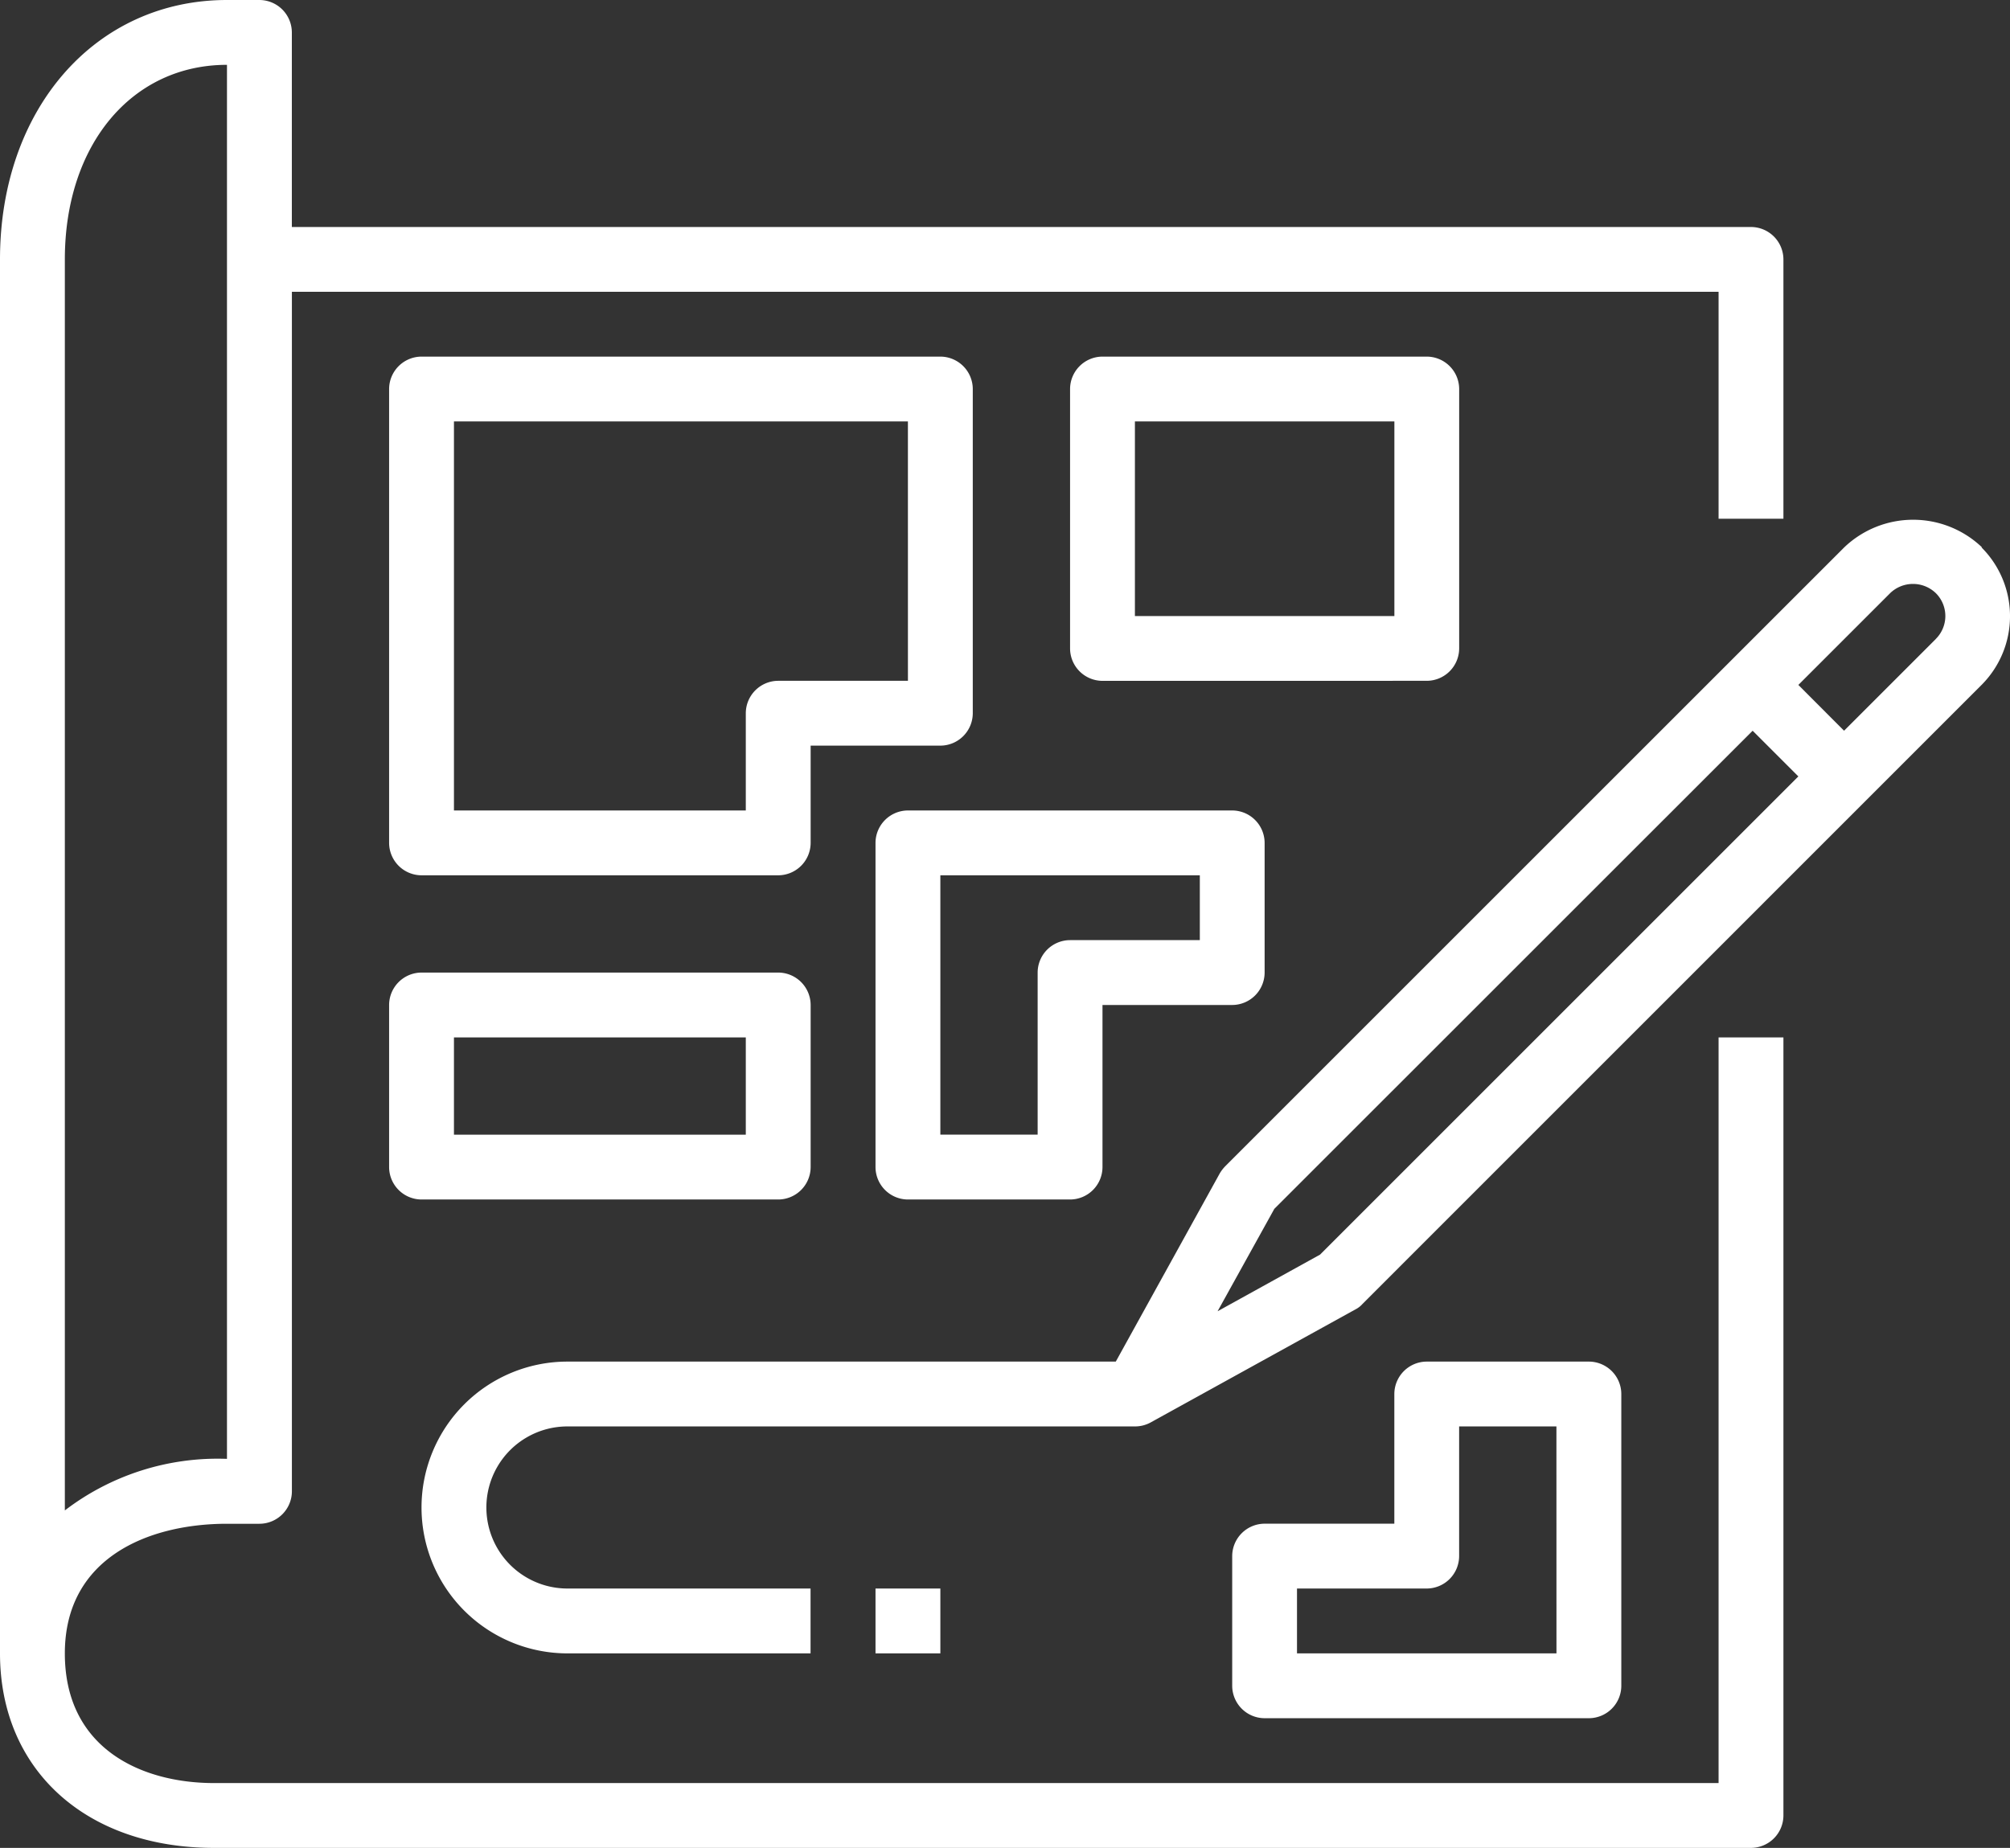
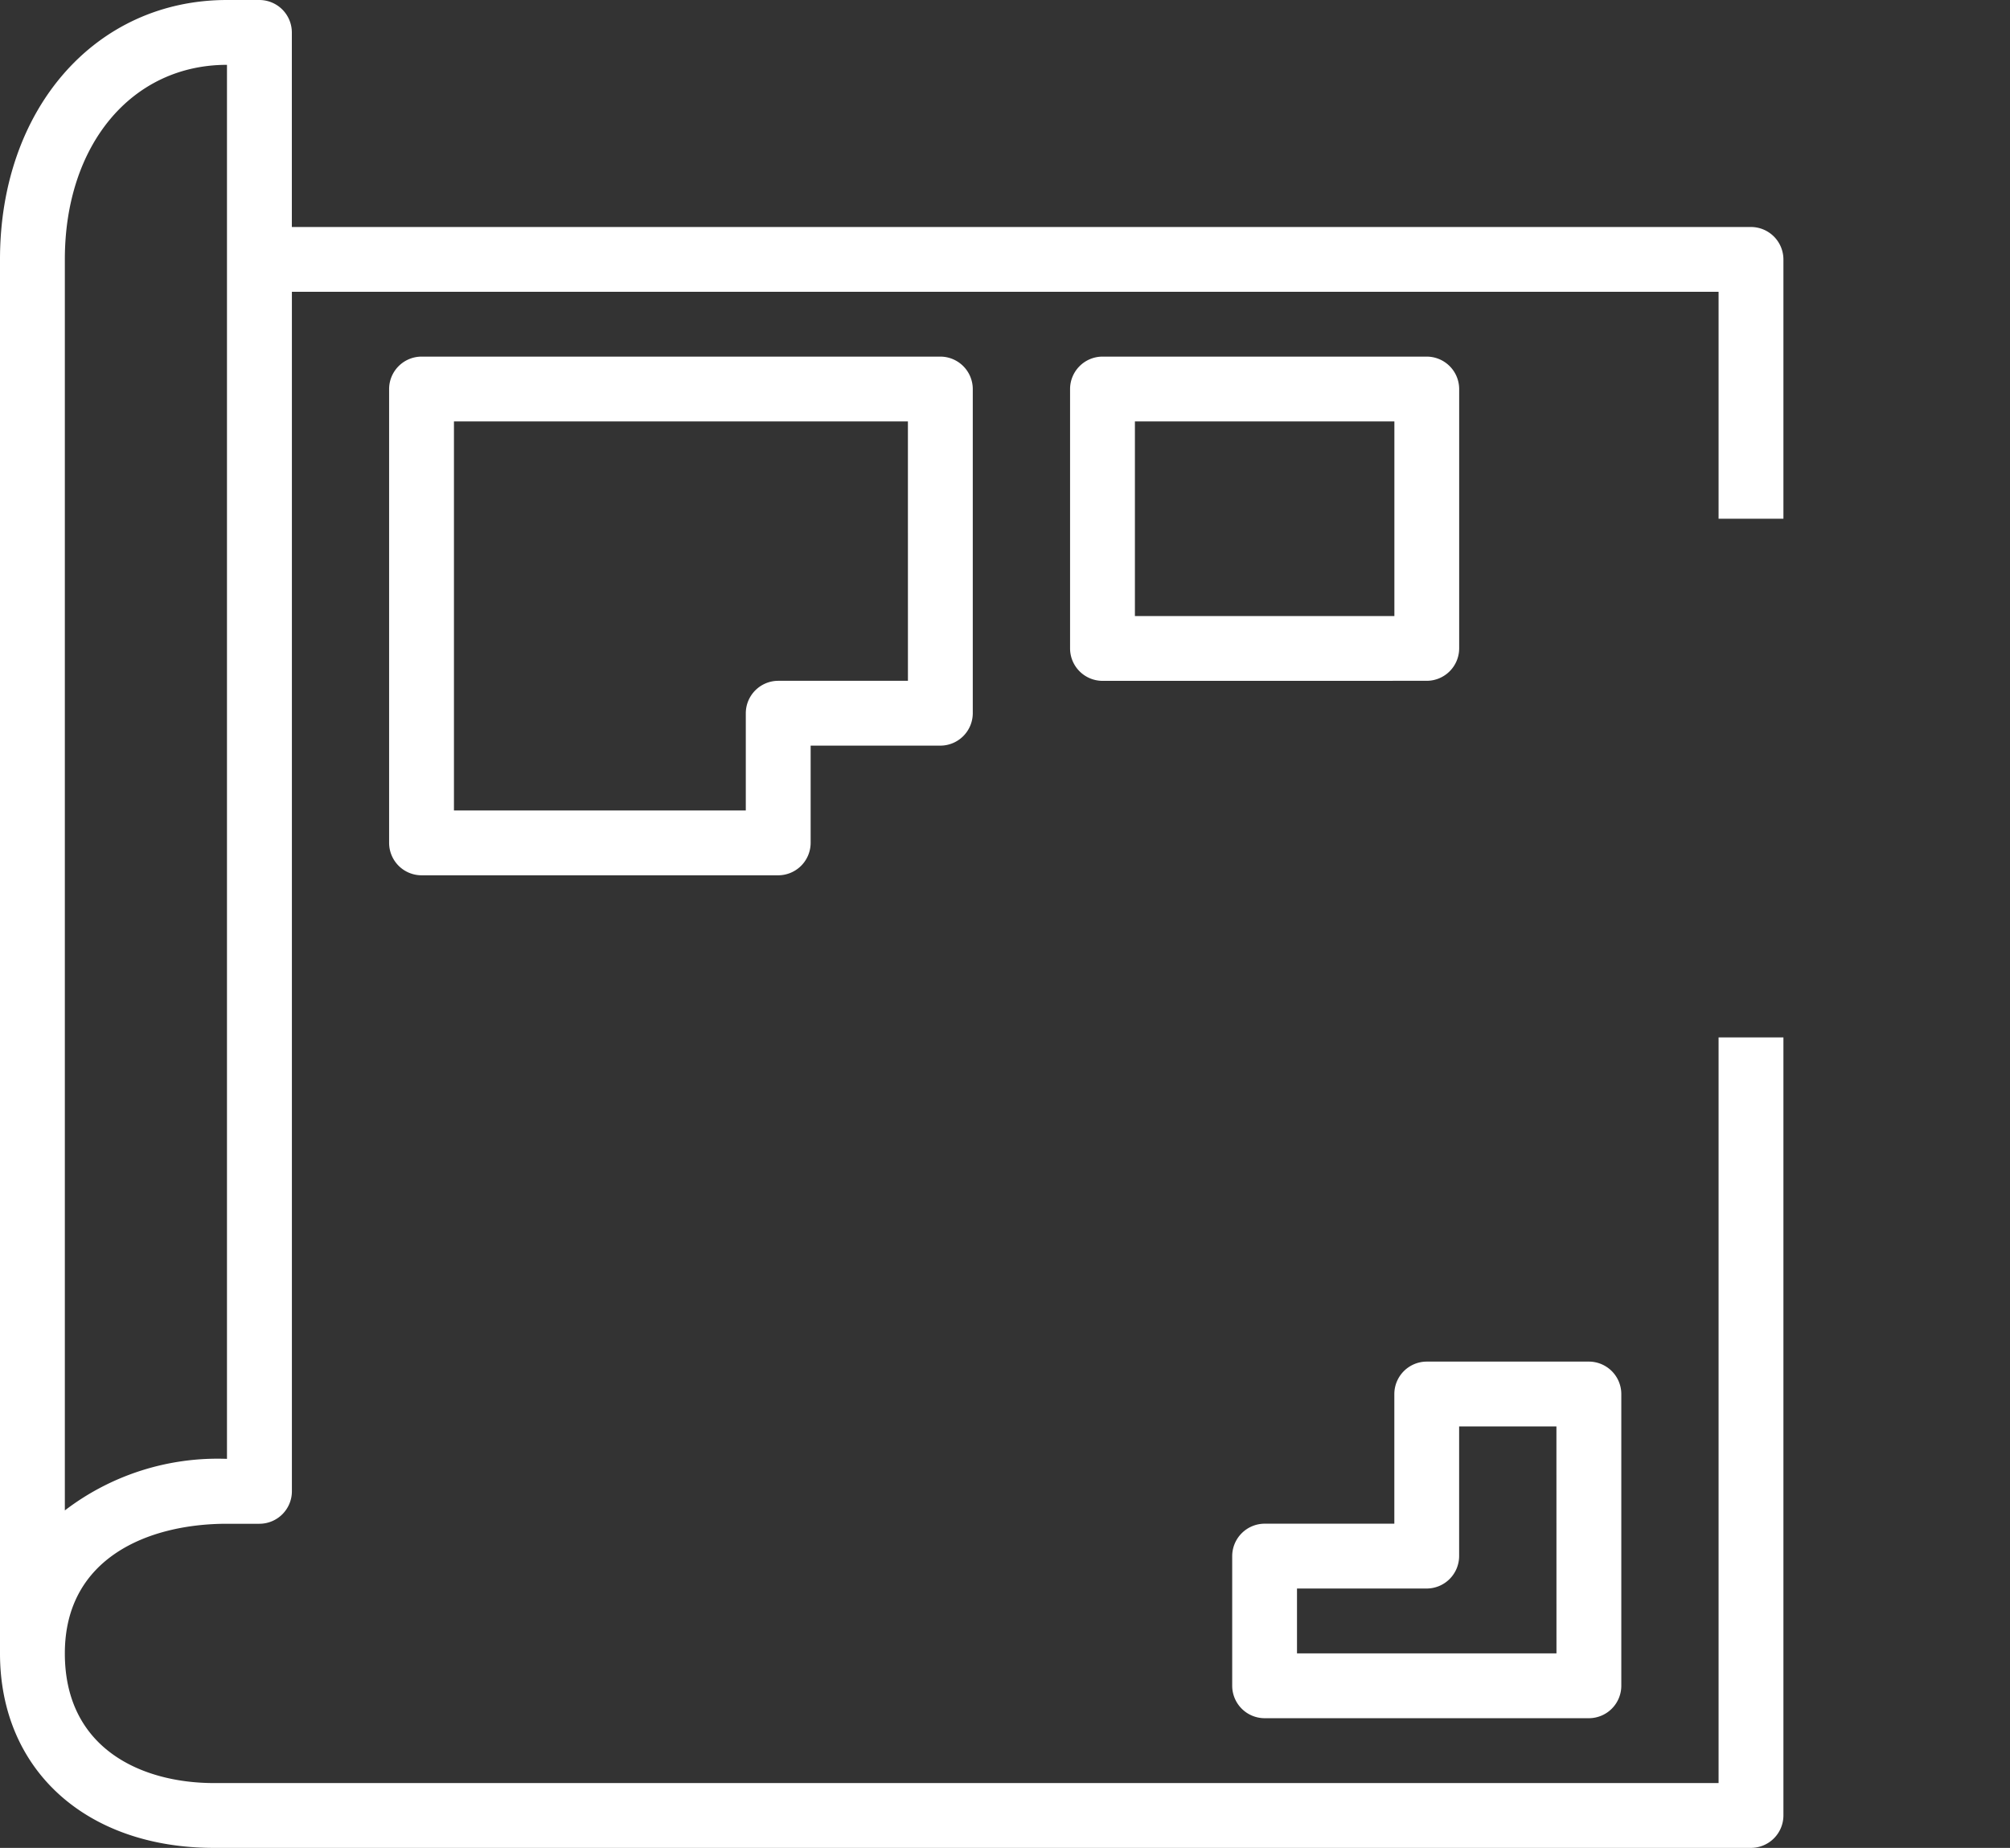
<svg xmlns="http://www.w3.org/2000/svg" width="85.987" height="79.069" viewBox="0 0 85.987 79.069">
  <rect x="0" y="0" width="85.987" height="79.069" fill="#333333" stroke="none" />
  <g id="urban-planning" transform="translate(-1 -3)">
    <path id="Tracé_2456" data-name="Tracé 2456" d="M1,14.1V73.746c0,4.98,3.676,8.323,9.155,8.323H75.907a1.391,1.391,0,0,0,1.387-1.387V47.39H74.52V79.295H10.155c-3.08,0-6.381-1.457-6.381-5.549S7.353,68.2,10.71,68.2H12.1a1.391,1.391,0,0,0,1.387-1.387V15.485H74.52v9.71h2.774V14.1a1.391,1.391,0,0,0-1.387-1.387H13.485V4.387A1.391,1.391,0,0,0,12.1,3H10.71C5.078,3,1,7.661,1,14.1Zm9.71-8.323V65.423a10.753,10.753,0,0,0-6.936,2.206V14.1C3.774,9.2,6.632,5.774,10.71,5.774Z" transform="translate(0 0)" fill="#fff" />
-     <path id="Tracé_2457" data-name="Tracé 2457" d="M80.751,20.208a4.266,4.266,0,0,0-5.882,0L48.388,46.689a1.634,1.634,0,0,0-.236.305L43.7,55.054H20.242a6.242,6.242,0,0,0,0,12.485h10.4V64.764h-10.4a3.468,3.468,0,1,1,0-6.936H44.518a1.394,1.394,0,0,0,.666-.166l8.767-4.841a1,1,0,0,0,.305-.236L80.737,26.1a4.161,4.161,0,0,0,0-5.882ZM52.439,50.476,48.055,52.9l2.428-4.383L70.944,28.06,72.9,30.015ZM78.781,24.134,74.855,28.06,72.9,26.1l3.926-3.926a1.407,1.407,0,0,1,1.956,0,1.381,1.381,0,0,1,0,1.956Z" transform="translate(5.033 6.207)" fill="#fff" />
-     <path id="Tracé_2458" data-name="Tracé 2458" d="M28,29.387V43.259a1.391,1.391,0,0,0,1.387,1.387h6.936a1.391,1.391,0,0,0,1.387-1.387V36.323h5.549a1.391,1.391,0,0,0,1.387-1.387V29.387A1.391,1.391,0,0,0,43.259,28H29.387A1.391,1.391,0,0,0,28,29.387Zm2.774,1.387h11.1v2.774H36.323a1.391,1.391,0,0,0-1.387,1.387v6.936H30.774Z" transform="translate(10.454 9.679)" fill="#fff" />
    <path id="Tracé_2459" data-name="Tracé 2459" d="M49.259,27.872a1.391,1.391,0,0,0,1.387-1.387v-11.1A1.391,1.391,0,0,0,49.259,14H35.387A1.391,1.391,0,0,0,34,15.387v11.1a1.391,1.391,0,0,0,1.387,1.387Zm-12.485-11.1h11.1V25.1h-11.1Z" transform="translate(12.777 4.259)" fill="#fff" />
    <path id="Tracé_2460" data-name="Tracé 2460" d="M36.582,14H14.387A1.391,1.391,0,0,0,13,15.387v19.42a1.391,1.391,0,0,0,1.387,1.387H29.646a1.391,1.391,0,0,0,1.387-1.387V30.646h5.549a1.391,1.391,0,0,0,1.387-1.387V15.387A1.391,1.391,0,0,0,36.582,14ZM35.195,27.872H29.646a1.391,1.391,0,0,0-1.387,1.387V33.42H15.774V16.774h19.42Z" transform="translate(4.646 4.259)" fill="#fff" />
-     <path id="Tracé_2461" data-name="Tracé 2461" d="M28,52h2.774v2.774H28Z" transform="translate(10.454 18.972)" fill="#fff" />
-     <path id="Tracé_2462" data-name="Tracé 2462" d="M13,41.323a1.391,1.391,0,0,0,1.387,1.387H29.646a1.391,1.391,0,0,0,1.387-1.387V34.387A1.391,1.391,0,0,0,29.646,33H14.387A1.391,1.391,0,0,0,13,34.387Zm2.774-5.549H28.259v4.162H15.774Z" transform="translate(4.646 11.615)" fill="#fff" />
    <path id="Tracé_2463" data-name="Tracé 2463" d="M47.323,45a1.391,1.391,0,0,0-1.387,1.387v5.549H40.387A1.391,1.391,0,0,0,39,53.323v5.549a1.391,1.391,0,0,0,1.387,1.387H54.259a1.391,1.391,0,0,0,1.387-1.387V46.387A1.391,1.391,0,0,0,54.259,45Zm5.549,12.485h-11.1V54.71h5.549a1.391,1.391,0,0,0,1.387-1.387V47.774h4.162Z" transform="translate(14.713 16.261)" fill="#fff" />
  </g>
</svg>